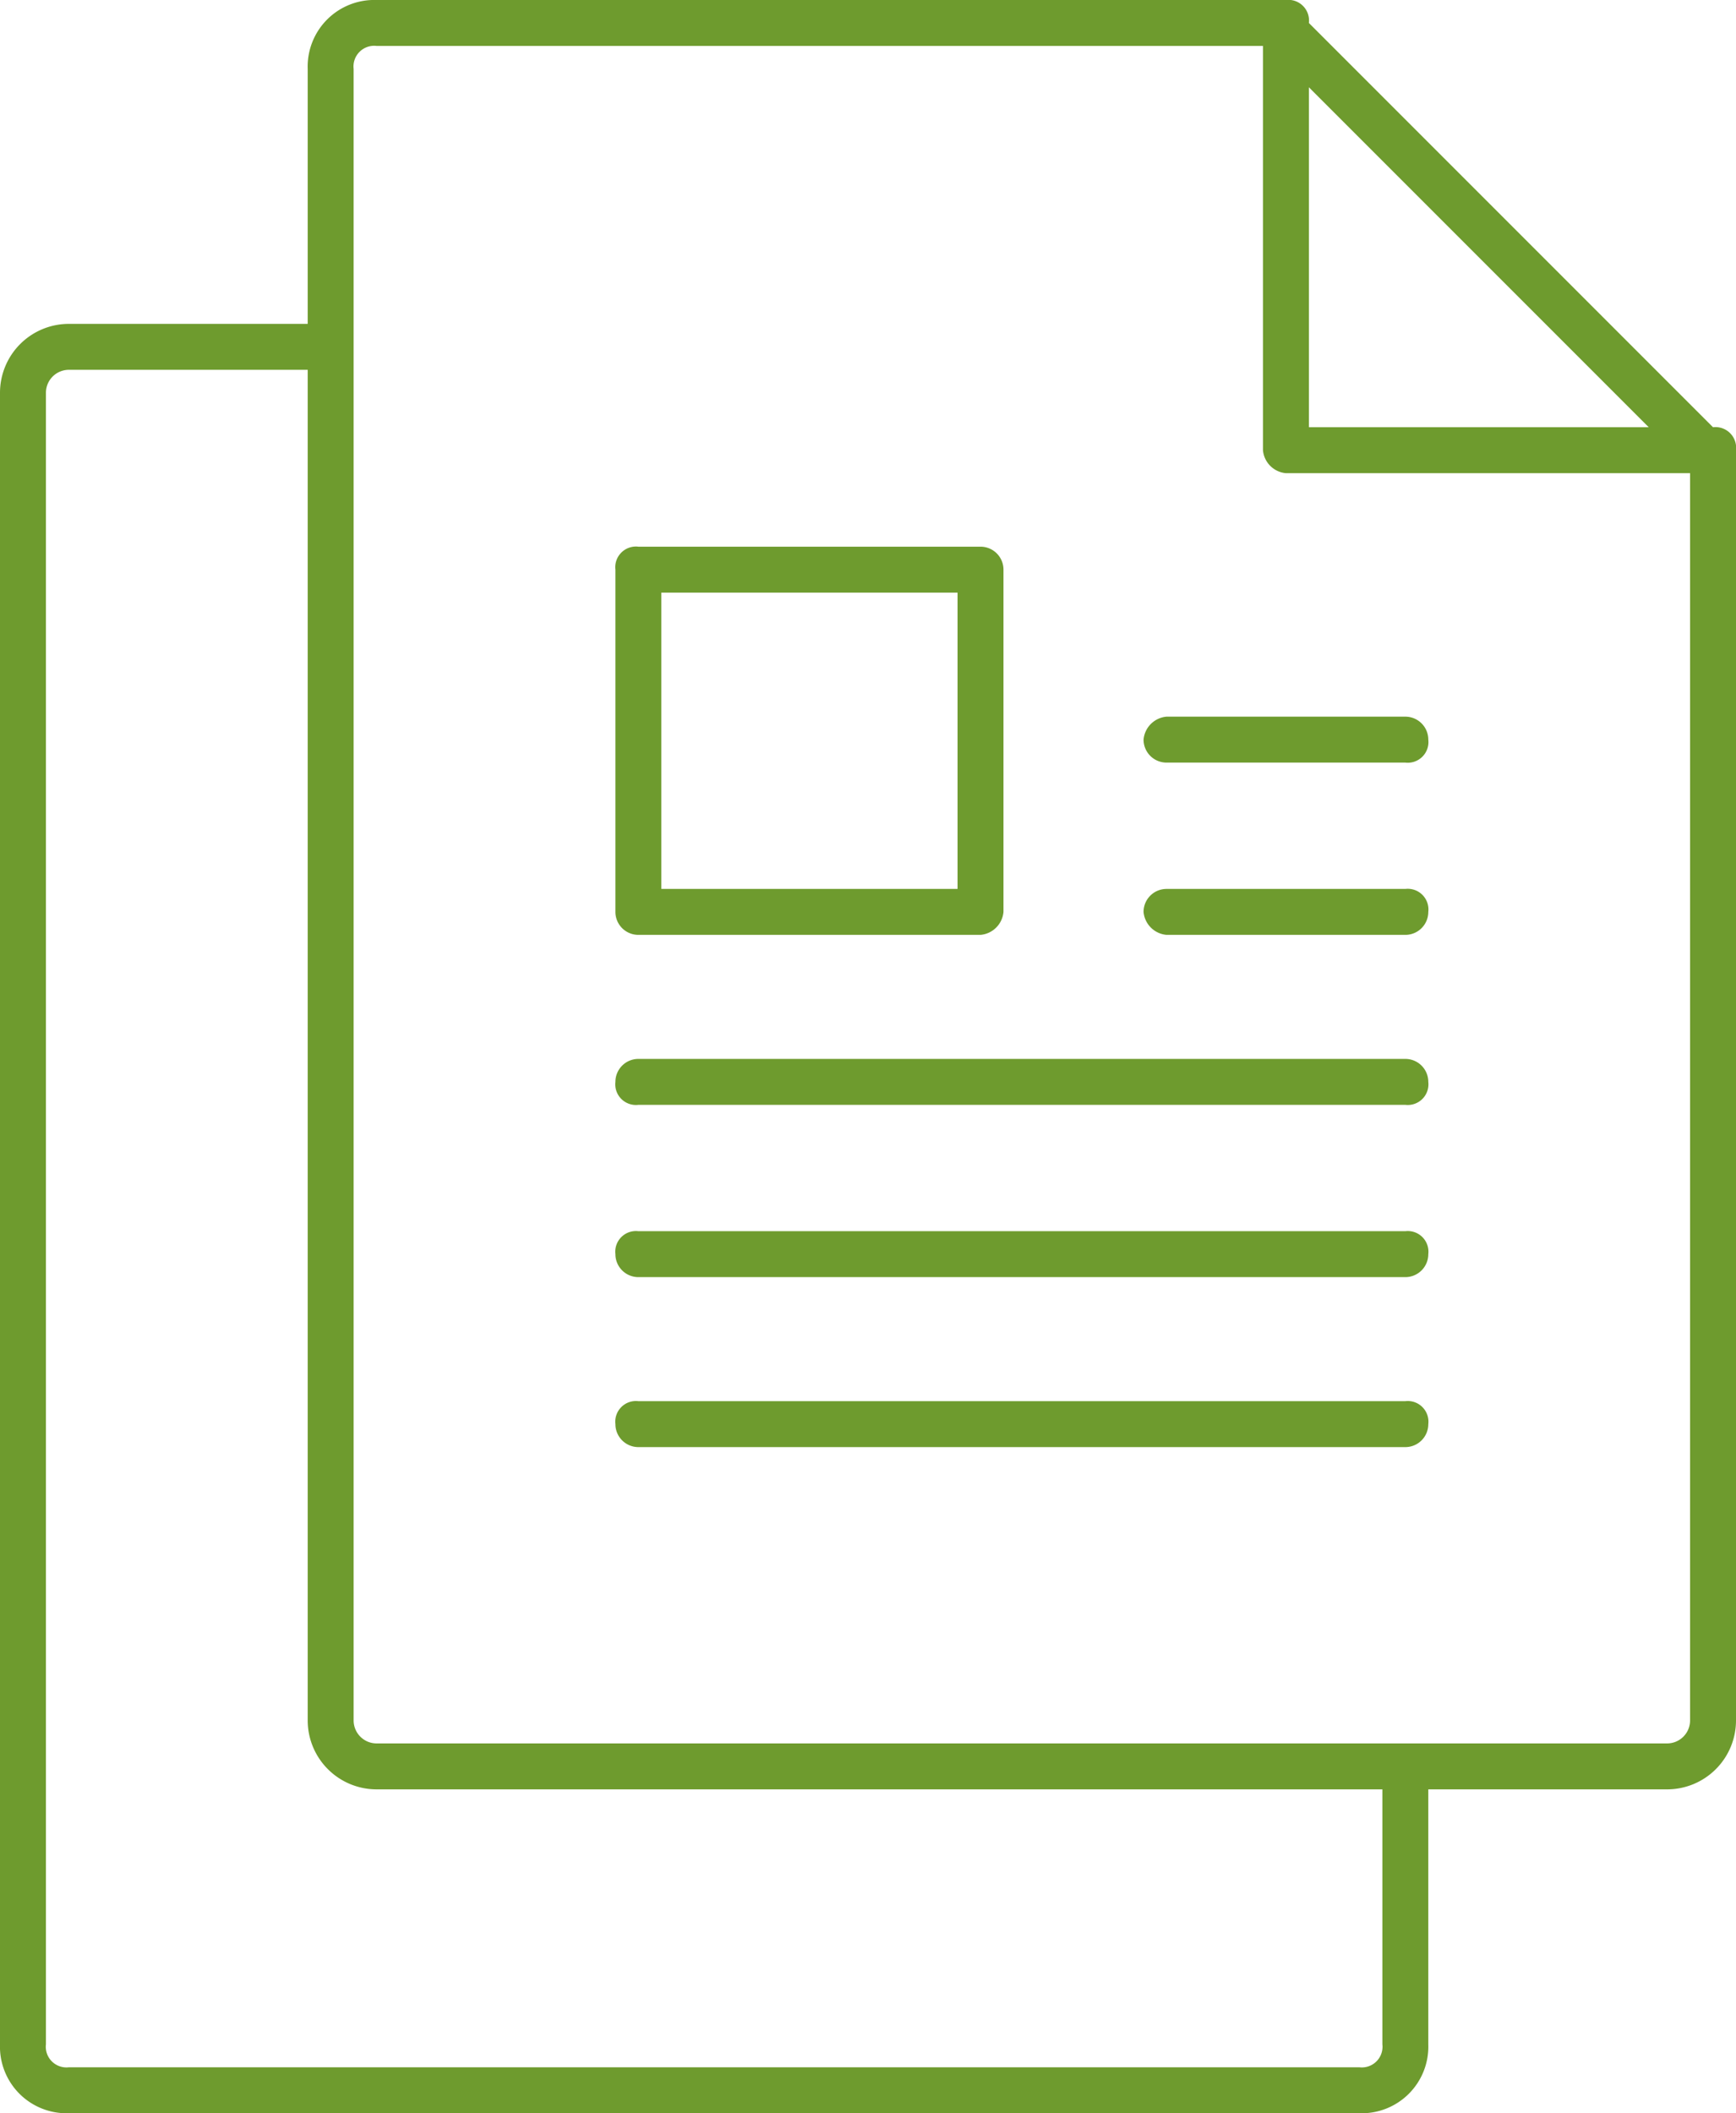
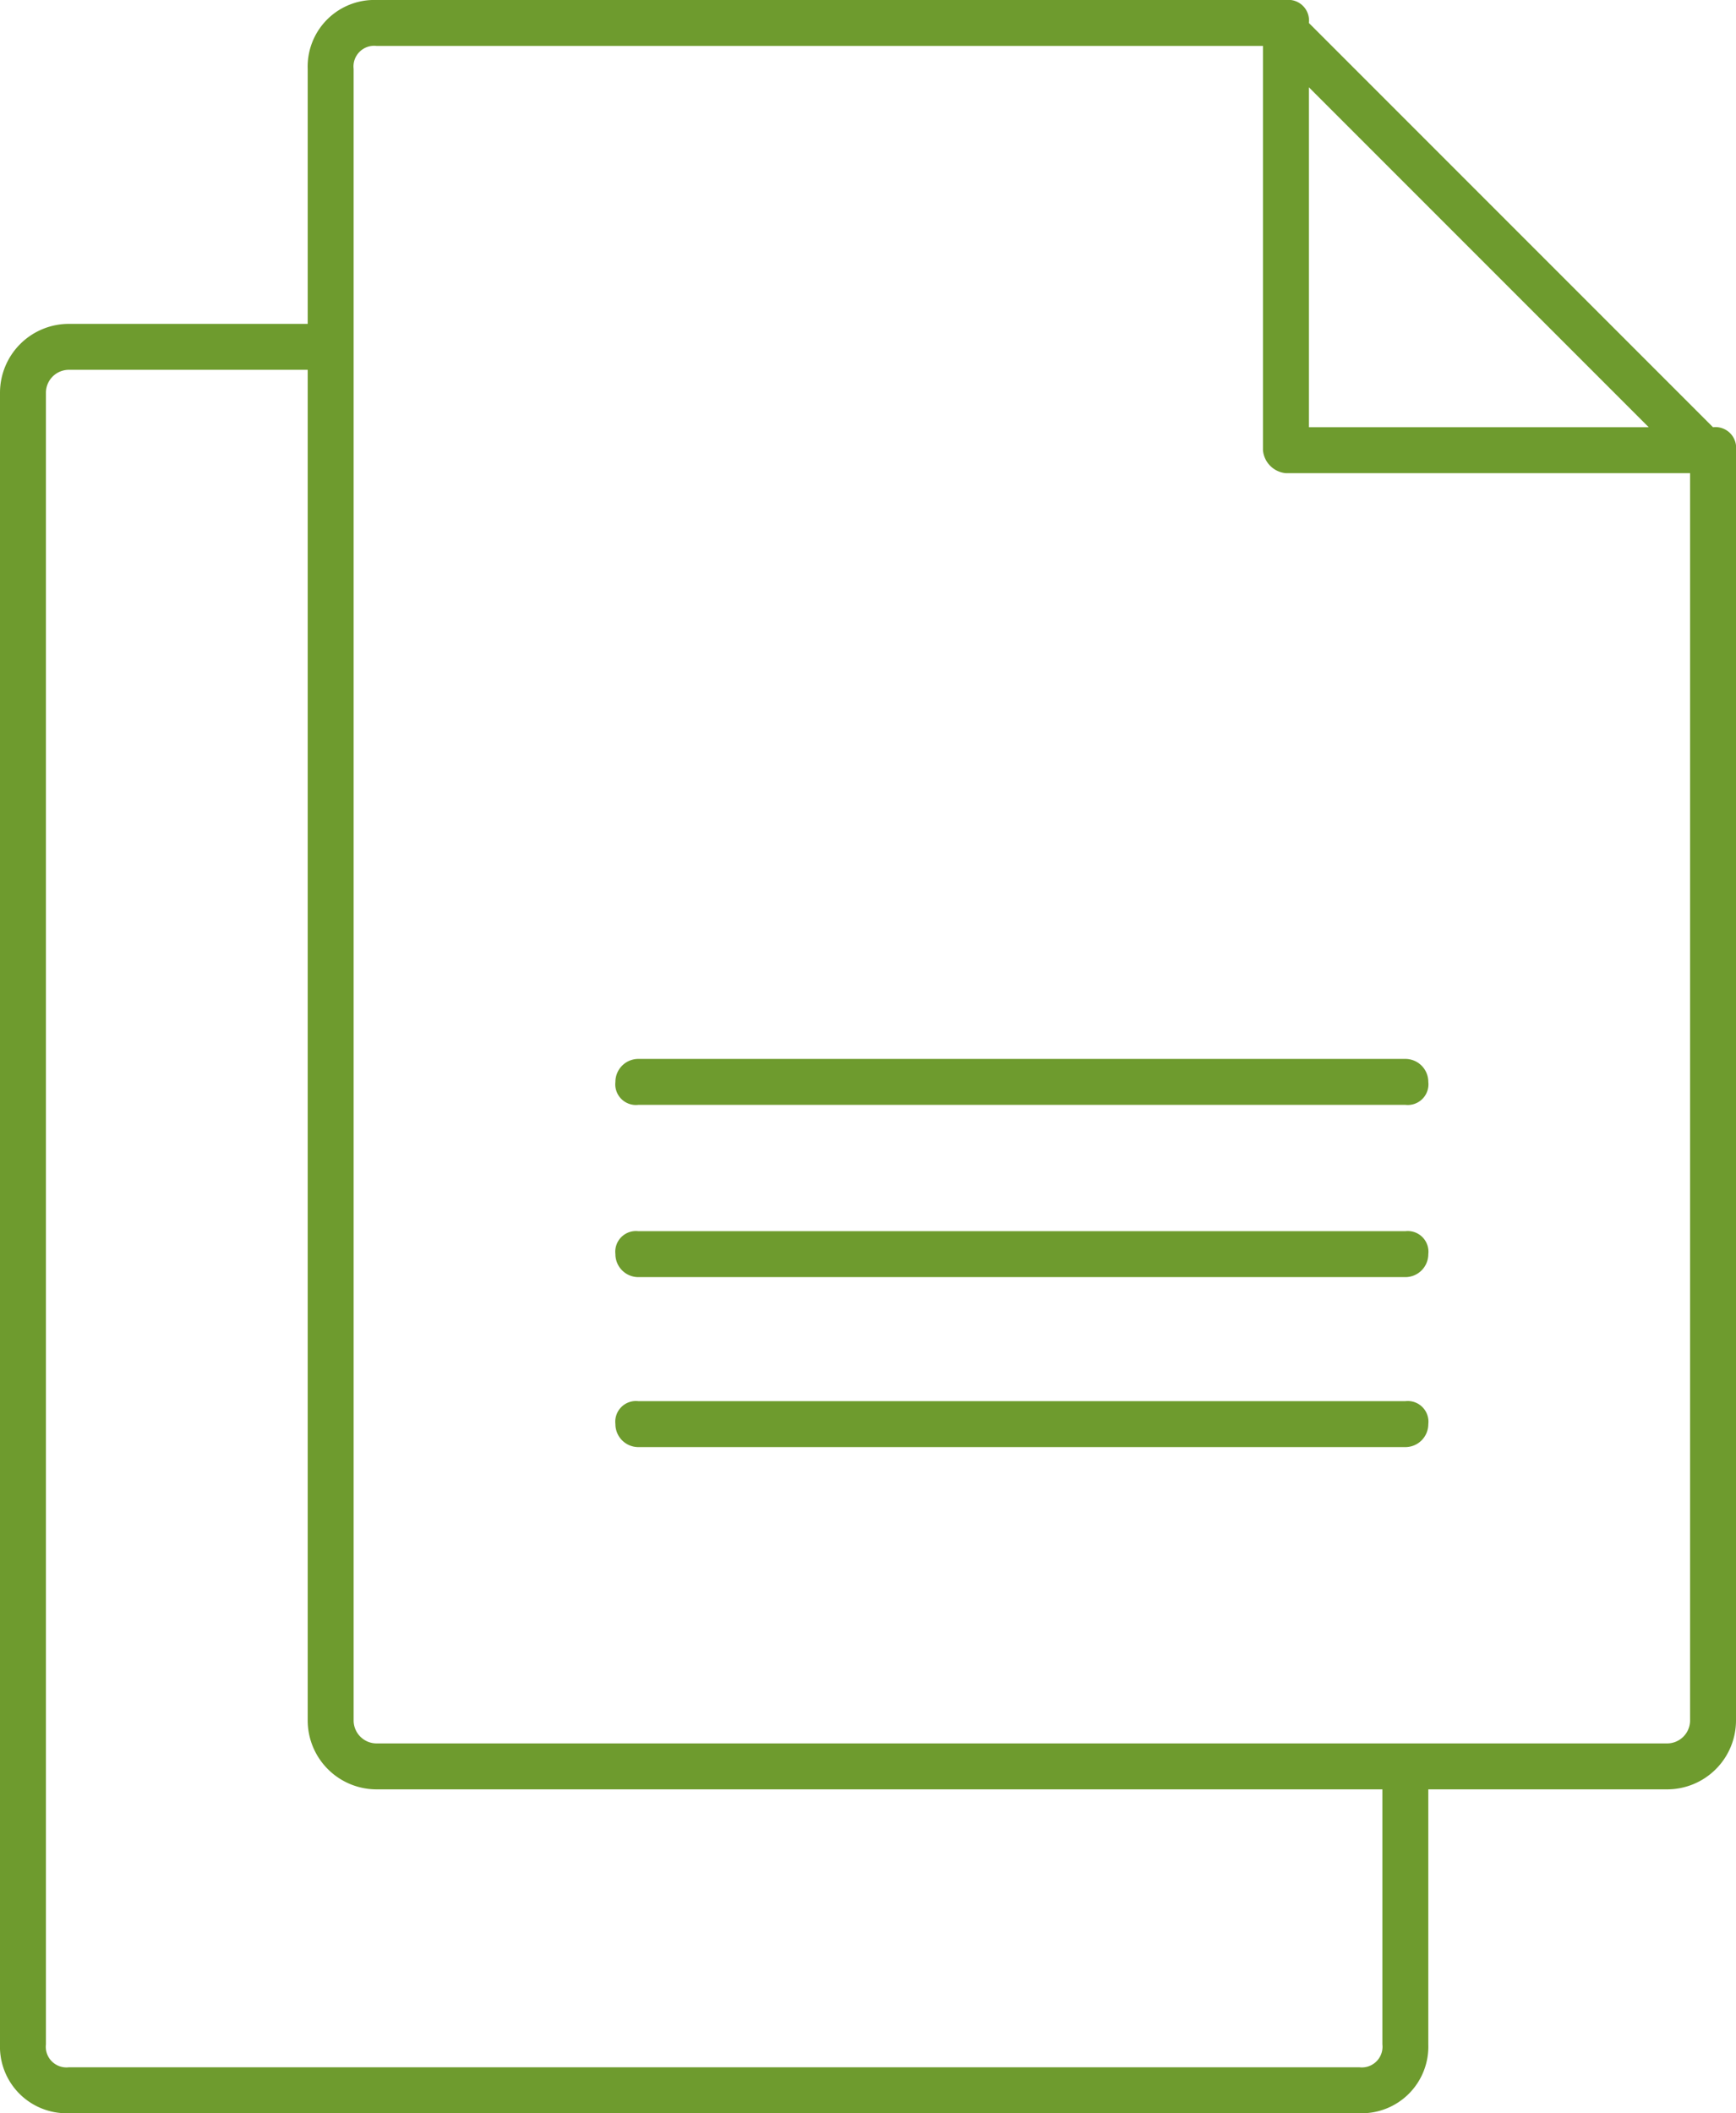
<svg xmlns="http://www.w3.org/2000/svg" viewBox="0 0 75.6 92">
  <defs>
    <style>.cls-1{fill:#6e9b2e;}</style>
  </defs>
  <title>hp_aktualita</title>
  <g id="Vrstva_2" data-name="Vrstva 2">
    <g id="Vrstva_1-2" data-name="Vrstva 1">
      <path class="cls-1" d="M74.6,18.6h0L57,1a.9.9,0,0,0-1-1H16.4a2.9,2.9,0,0,0-3,3V14.1H3a3,3,0,0,0-3,3V89a2.9,2.9,0,0,0,3,3H59.2a2.9,2.9,0,0,0,3-3V77.9H72.6a3,3,0,0,0,3-3V19.6A.9.9,0,0,0,74.6,18.6ZM57,3.8,71.8,18.6H57ZM60.2,89a.9.9,0,0,1-1,1H3a.9.9,0,0,1-1-1V17.1a1,1,0,0,1,1-1H13.4V74.9a3,3,0,0,0,3,3H60.2ZM72.6,75.9H16.4a1,1,0,0,1-1-1V3a.9.9,0,0,1,1-1H55V19.6a1.1,1.1,0,0,0,1,1H73.6V74.9A1,1,0,0,1,72.6,75.9Z" />
-       <path class="cls-1" d="M61.2,31.2H50.8a1.1,1.1,0,0,0-1,1,1,1,0,0,0,1,1H61.2a.9.9,0,0,0,1-1A1,1,0,0,0,61.2,31.2Z" />
-       <path class="cls-1" d="M61.2,38.7H50.8a1,1,0,0,0-1,1,1.1,1.1,0,0,0,1,1H61.2a1,1,0,0,0,1-1A.9.9,0,0,0,61.2,38.7Z" />
      <path class="cls-1" d="M61.2,46.1H27.8a1,1,0,0,0-1,1,.9.9,0,0,0,1,1H61.2a.9.9,0,0,0,1-1A1,1,0,0,0,61.2,46.1Z" />
      <path class="cls-1" d="M61.2,53.6H27.8a.9.9,0,0,0-1,1,1,1,0,0,0,1,1H61.2a1,1,0,0,0,1-1A.9.9,0,0,0,61.2,53.6Z" />
      <path class="cls-1" d="M61.2,61H27.8a.9.9,0,0,0-1,1,1,1,0,0,0,1,1H61.2a1,1,0,0,0,1-1A.9.9,0,0,0,61.2,61Z" />
-       <path class="cls-1" d="M27.8,40.7H42.7a1.1,1.1,0,0,0,1-1V24.8a1,1,0,0,0-1-1H27.8a.9.9,0,0,0-1,1V39.7A1,1,0,0,0,27.8,40.7Zm1-14.9H41.7V38.7H28.8Z" />
    </g>
  </g>
</svg>